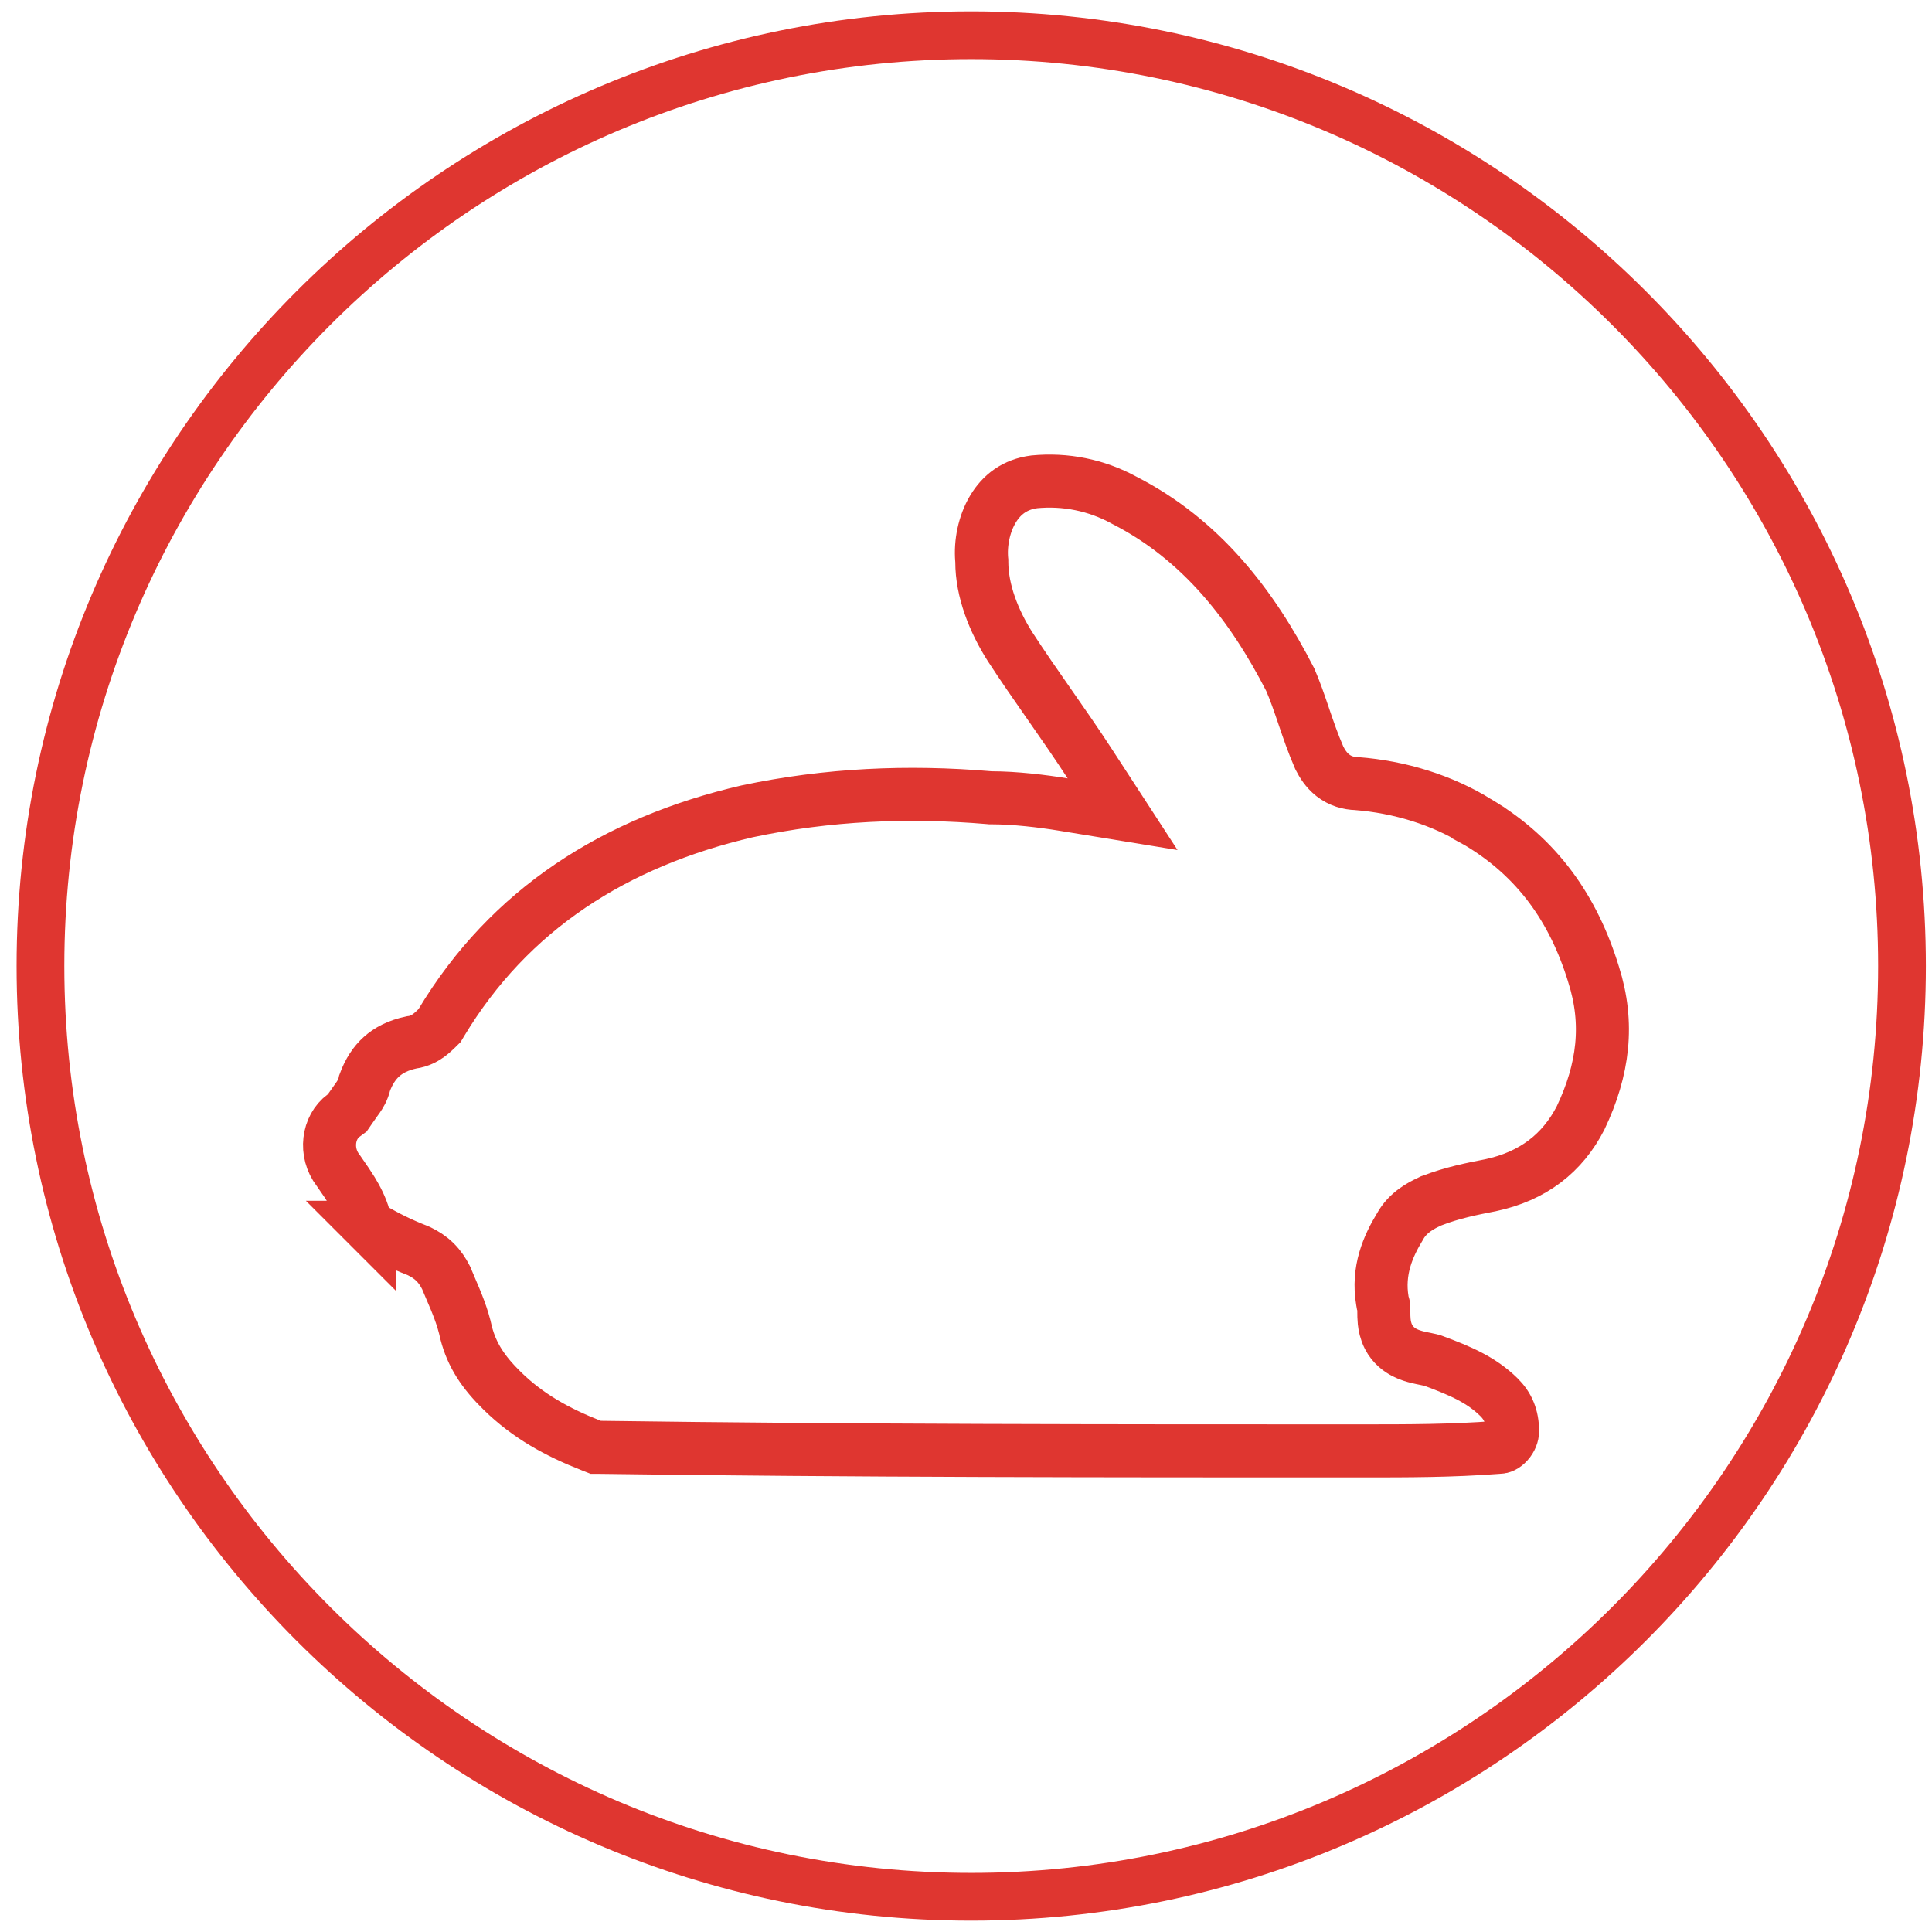
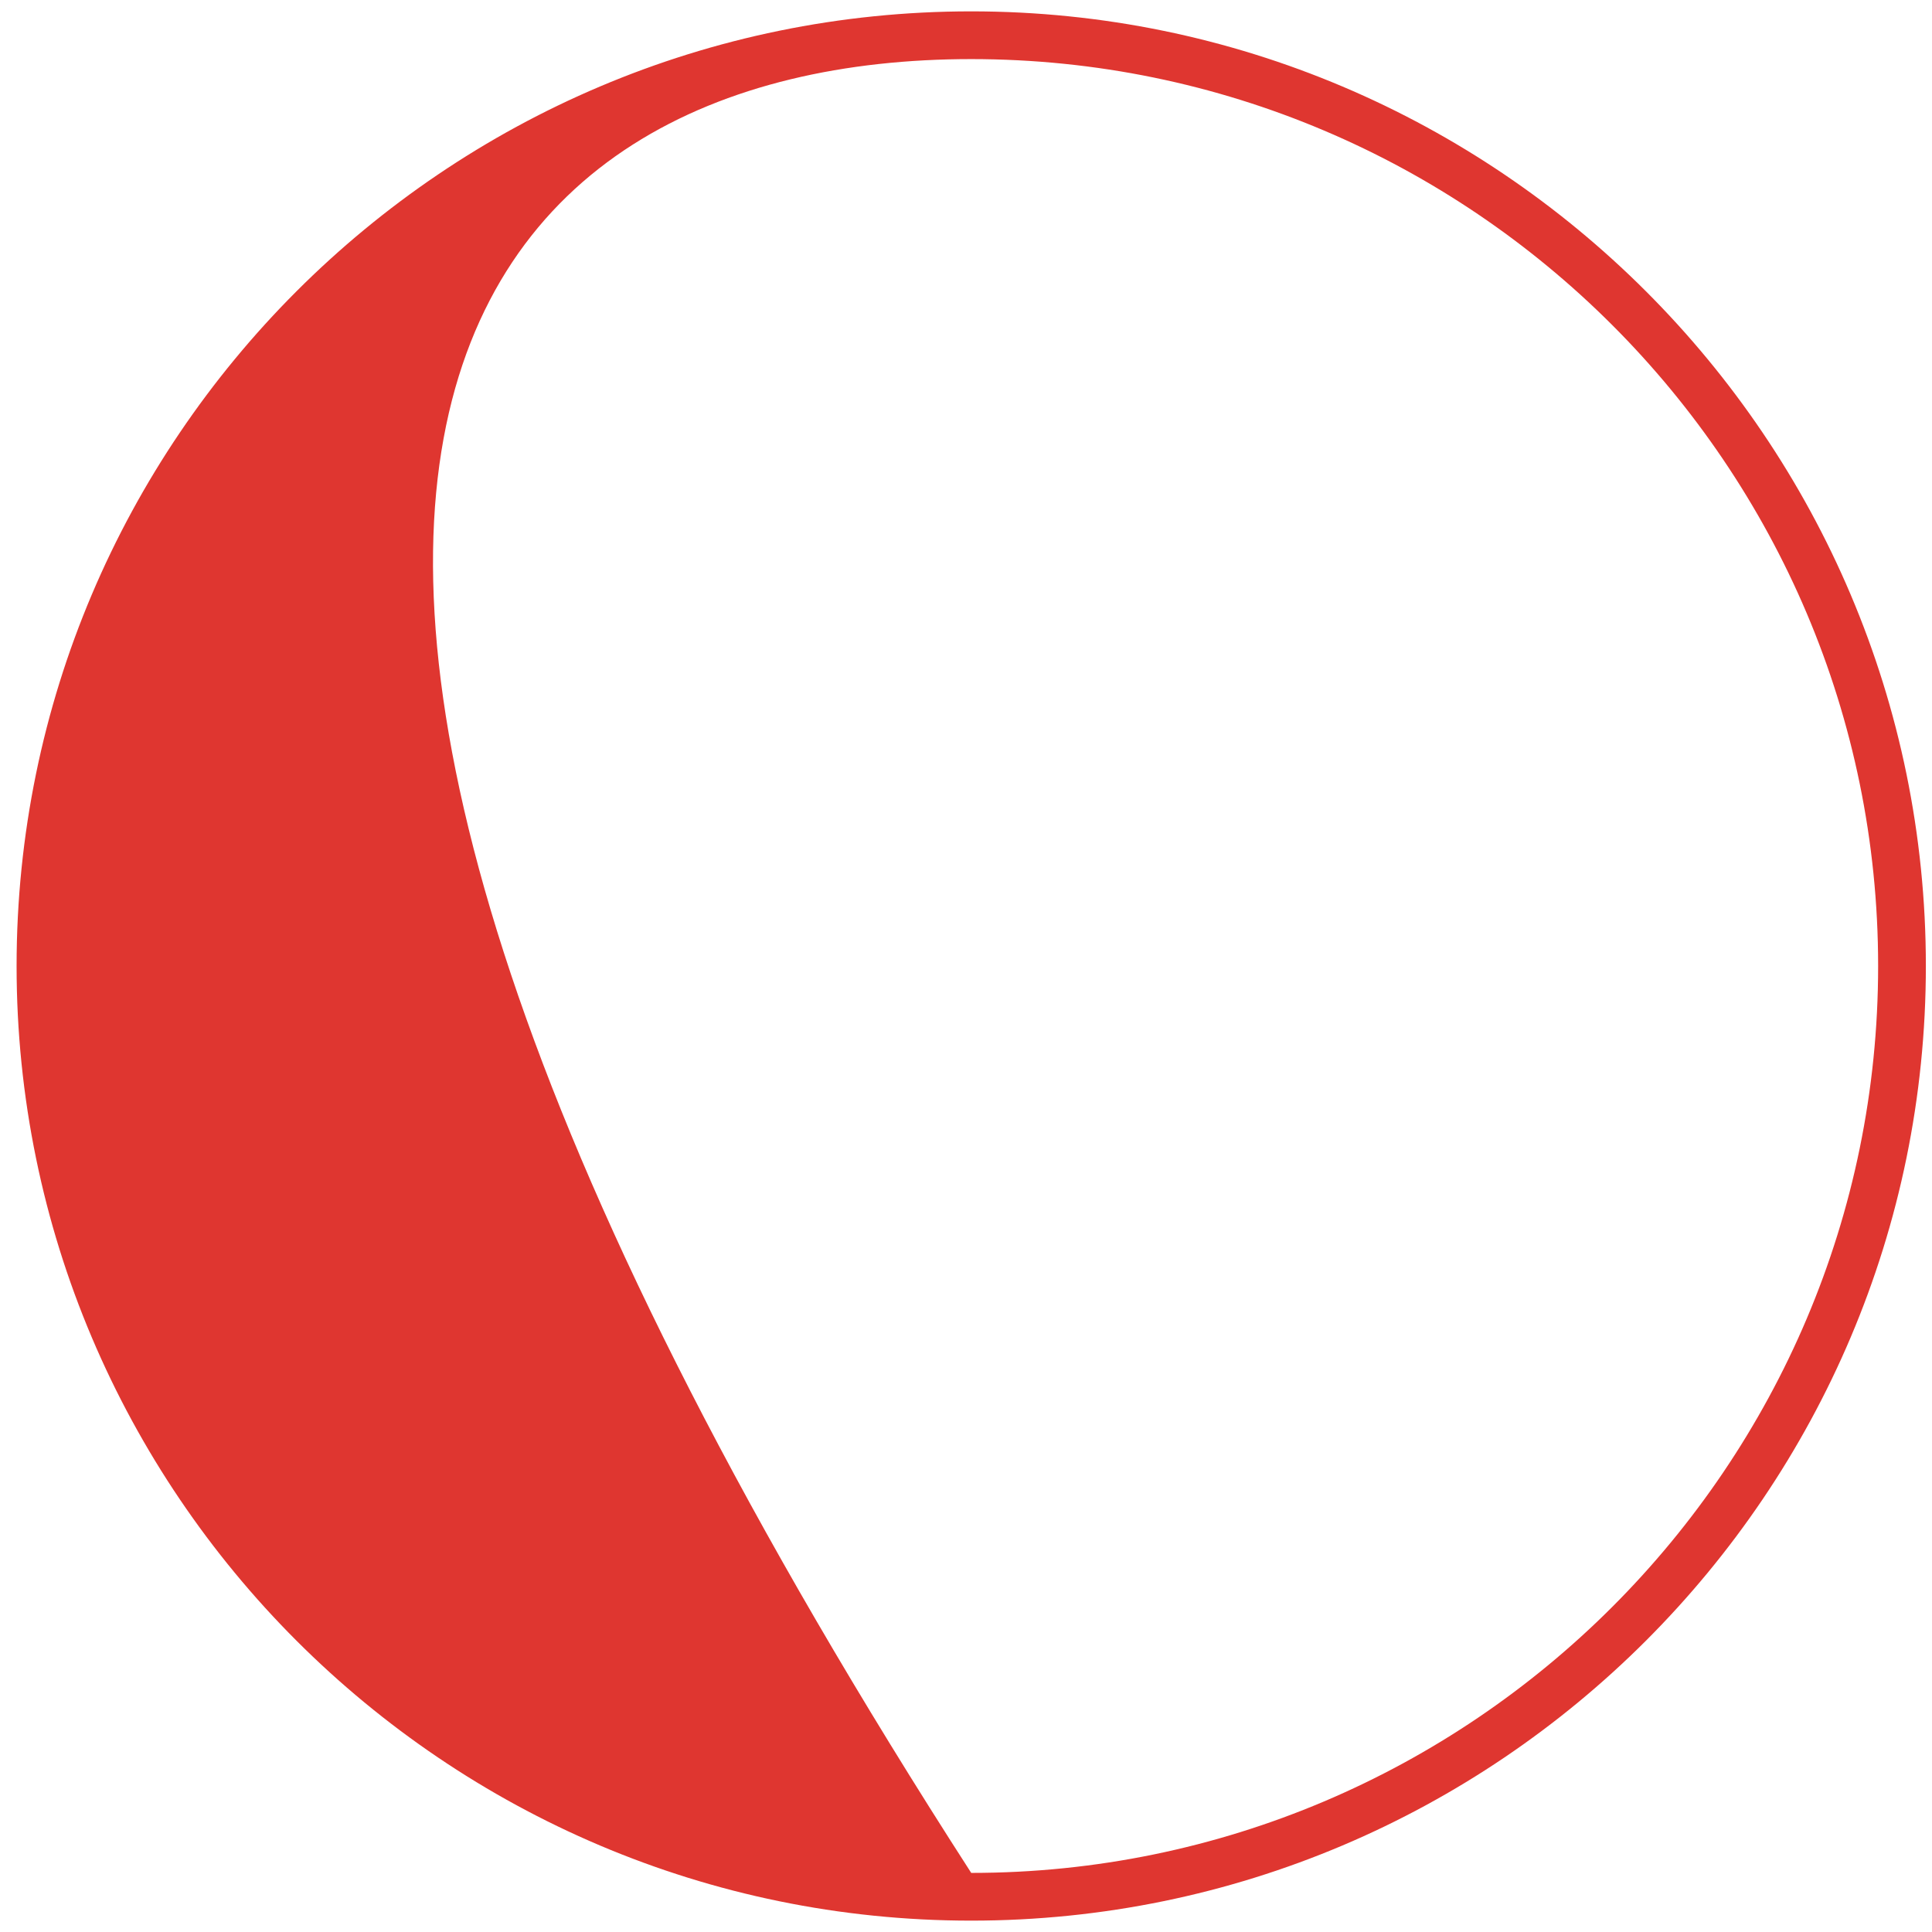
<svg xmlns="http://www.w3.org/2000/svg" width="51" height="51" viewBox="0 0 51 51" fill="none">
-   <path d="M39.322 31.292C38.862 31.382 38.338 31.485 37.806 31.691L37.778 31.7L37.736 31.721C37.727 31.725 37.716 31.73 37.705 31.736C37.541 31.814 37.166 31.994 36.957 32.377C36.64 32.897 36.356 33.541 36.492 34.34L36.502 34.396L36.52 34.449C36.525 34.463 36.53 34.49 36.53 34.633L36.53 34.643C36.53 34.7 36.53 34.794 36.54 34.889C36.551 34.993 36.577 35.139 36.654 35.291C36.768 35.513 36.946 35.637 37.076 35.704C37.204 35.77 37.333 35.806 37.423 35.828C37.491 35.845 37.569 35.86 37.628 35.872C37.645 35.876 37.661 35.879 37.674 35.882C37.741 35.895 37.785 35.906 37.817 35.916C38.568 36.192 39.108 36.431 39.564 36.878C39.805 37.114 39.928 37.398 39.928 37.782C39.928 37.87 39.887 37.988 39.799 38.084C39.713 38.179 39.628 38.206 39.575 38.206H39.549L39.523 38.208C38.309 38.3 37.185 38.3 35.938 38.3C29.236 38.3 22.54 38.3 15.845 38.206L15.845 38.206H15.836C15.791 38.206 15.757 38.206 15.726 38.206L15.612 38.161C14.709 37.807 13.939 37.382 13.262 36.72C12.755 36.224 12.458 35.773 12.306 35.188C12.215 34.757 12.049 34.371 11.903 34.031C11.865 33.941 11.827 33.854 11.793 33.771L11.782 33.743L11.769 33.717C11.699 33.581 11.61 33.441 11.479 33.313C11.349 33.185 11.207 33.099 11.07 33.032L11.044 33.02L11.018 33.009C10.576 32.836 10.226 32.665 9.777 32.402L9.757 32.39C9.748 32.381 9.734 32.365 9.716 32.34C9.677 32.285 9.639 32.214 9.613 32.143C9.538 31.869 9.406 31.625 9.289 31.433C9.199 31.287 9.096 31.138 9.016 31.024C8.99 30.987 8.967 30.953 8.948 30.925L8.937 30.909L8.925 30.893C8.56 30.418 8.658 29.751 9.071 29.448L9.167 29.377L9.235 29.278C9.278 29.215 9.315 29.163 9.35 29.115C9.355 29.108 9.36 29.101 9.365 29.093C9.393 29.054 9.424 29.012 9.45 28.974C9.452 28.971 9.453 28.969 9.455 28.966C9.493 28.912 9.587 28.774 9.626 28.585C9.737 28.283 9.887 28.059 10.07 27.894C10.257 27.726 10.508 27.592 10.861 27.517C11.081 27.492 11.242 27.386 11.32 27.329C11.409 27.263 11.489 27.185 11.531 27.144C11.534 27.141 11.537 27.139 11.539 27.136L11.603 27.073L11.649 26.996C13.448 24.004 16.236 22.227 19.721 21.418C21.845 20.967 23.975 20.875 26.114 21.057L26.144 21.06H26.174C26.79 21.06 27.514 21.147 28.071 21.238L29.634 21.493L28.771 20.166C28.43 19.641 28.066 19.118 27.709 18.606L27.706 18.602C27.346 18.086 26.994 17.581 26.667 17.077C26.231 16.394 25.917 15.59 25.917 14.834V14.804L25.914 14.774C25.877 14.341 25.973 13.835 26.212 13.437C26.438 13.061 26.784 12.785 27.304 12.719C28.121 12.641 28.934 12.801 29.669 13.2L29.677 13.205L29.684 13.209C31.7 14.238 33.045 15.963 34.06 17.943C34.186 18.234 34.295 18.55 34.414 18.9L34.418 18.913C34.535 19.255 34.662 19.63 34.818 19.985L34.826 20.004L34.836 20.023C34.899 20.146 35.003 20.325 35.183 20.466C35.378 20.619 35.597 20.679 35.81 20.685C36.947 20.773 38.072 21.117 39.014 21.703L39.014 21.704L39.025 21.71C40.579 22.64 41.534 23.986 42.065 25.717L42.065 25.717L42.067 25.725C42.481 27.021 42.328 28.239 41.724 29.51C41.248 30.437 40.471 31.05 39.34 31.289L39.322 31.292ZM9.765 32.398C9.765 32.398 9.765 32.397 9.764 32.397L9.765 32.398Z" stroke="#DF3630" stroke-width="1.4" />
-   <path d="M25.638 0.3C11.742 0.3 0.438 11.604 0.438 25.5C0.438 39.395 11.742 50.7 25.638 50.7C39.533 50.7 50.838 39.395 50.838 25.5C50.838 11.604 39.533 0.3 25.638 0.3ZM25.638 49.44C12.437 49.44 1.698 38.7 1.698 25.5C1.698 12.299 12.437 1.56 25.638 1.56C38.838 1.56 49.578 12.299 49.578 25.5C49.578 38.7 38.838 49.44 25.638 49.44Z" fill="#DF3630" />
+   <path d="M25.638 0.3C11.742 0.3 0.438 11.604 0.438 25.5C0.438 39.395 11.742 50.7 25.638 50.7C39.533 50.7 50.838 39.395 50.838 25.5C50.838 11.604 39.533 0.3 25.638 0.3ZM25.638 49.44C1.698 12.299 12.437 1.56 25.638 1.56C38.838 1.56 49.578 12.299 49.578 25.5C49.578 38.7 38.838 49.44 25.638 49.44Z" fill="#DF3630" />
</svg>